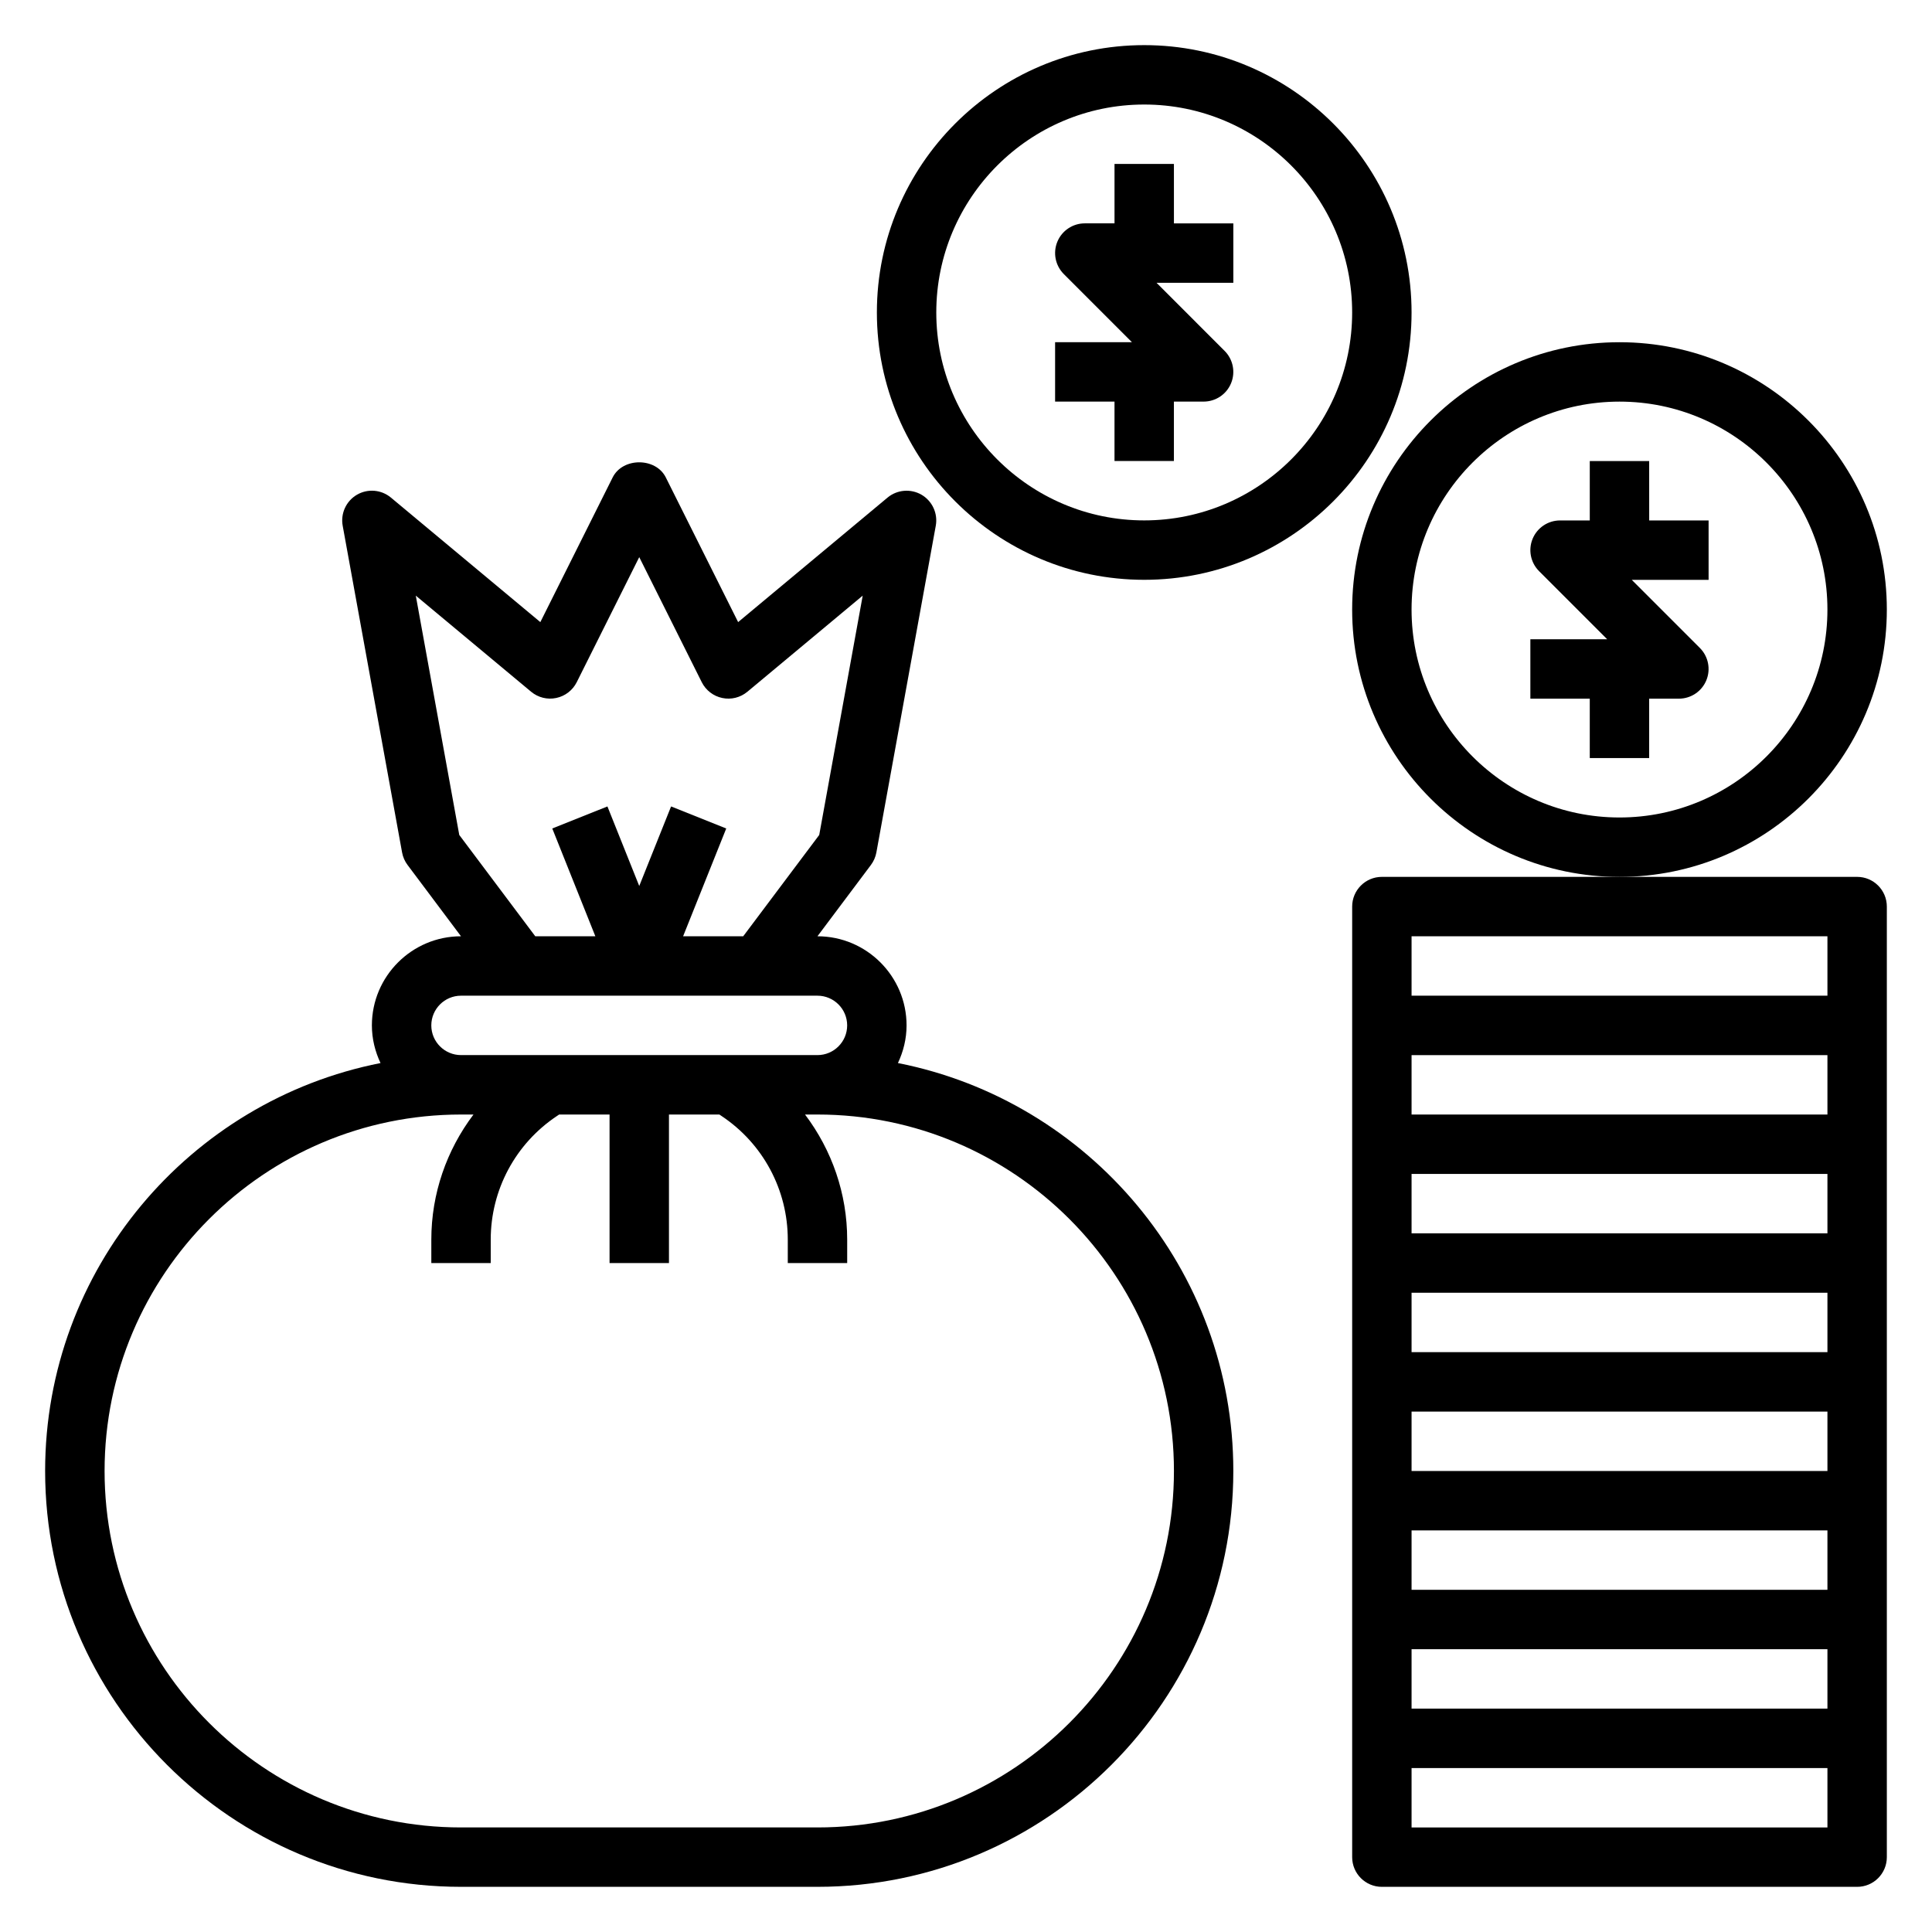
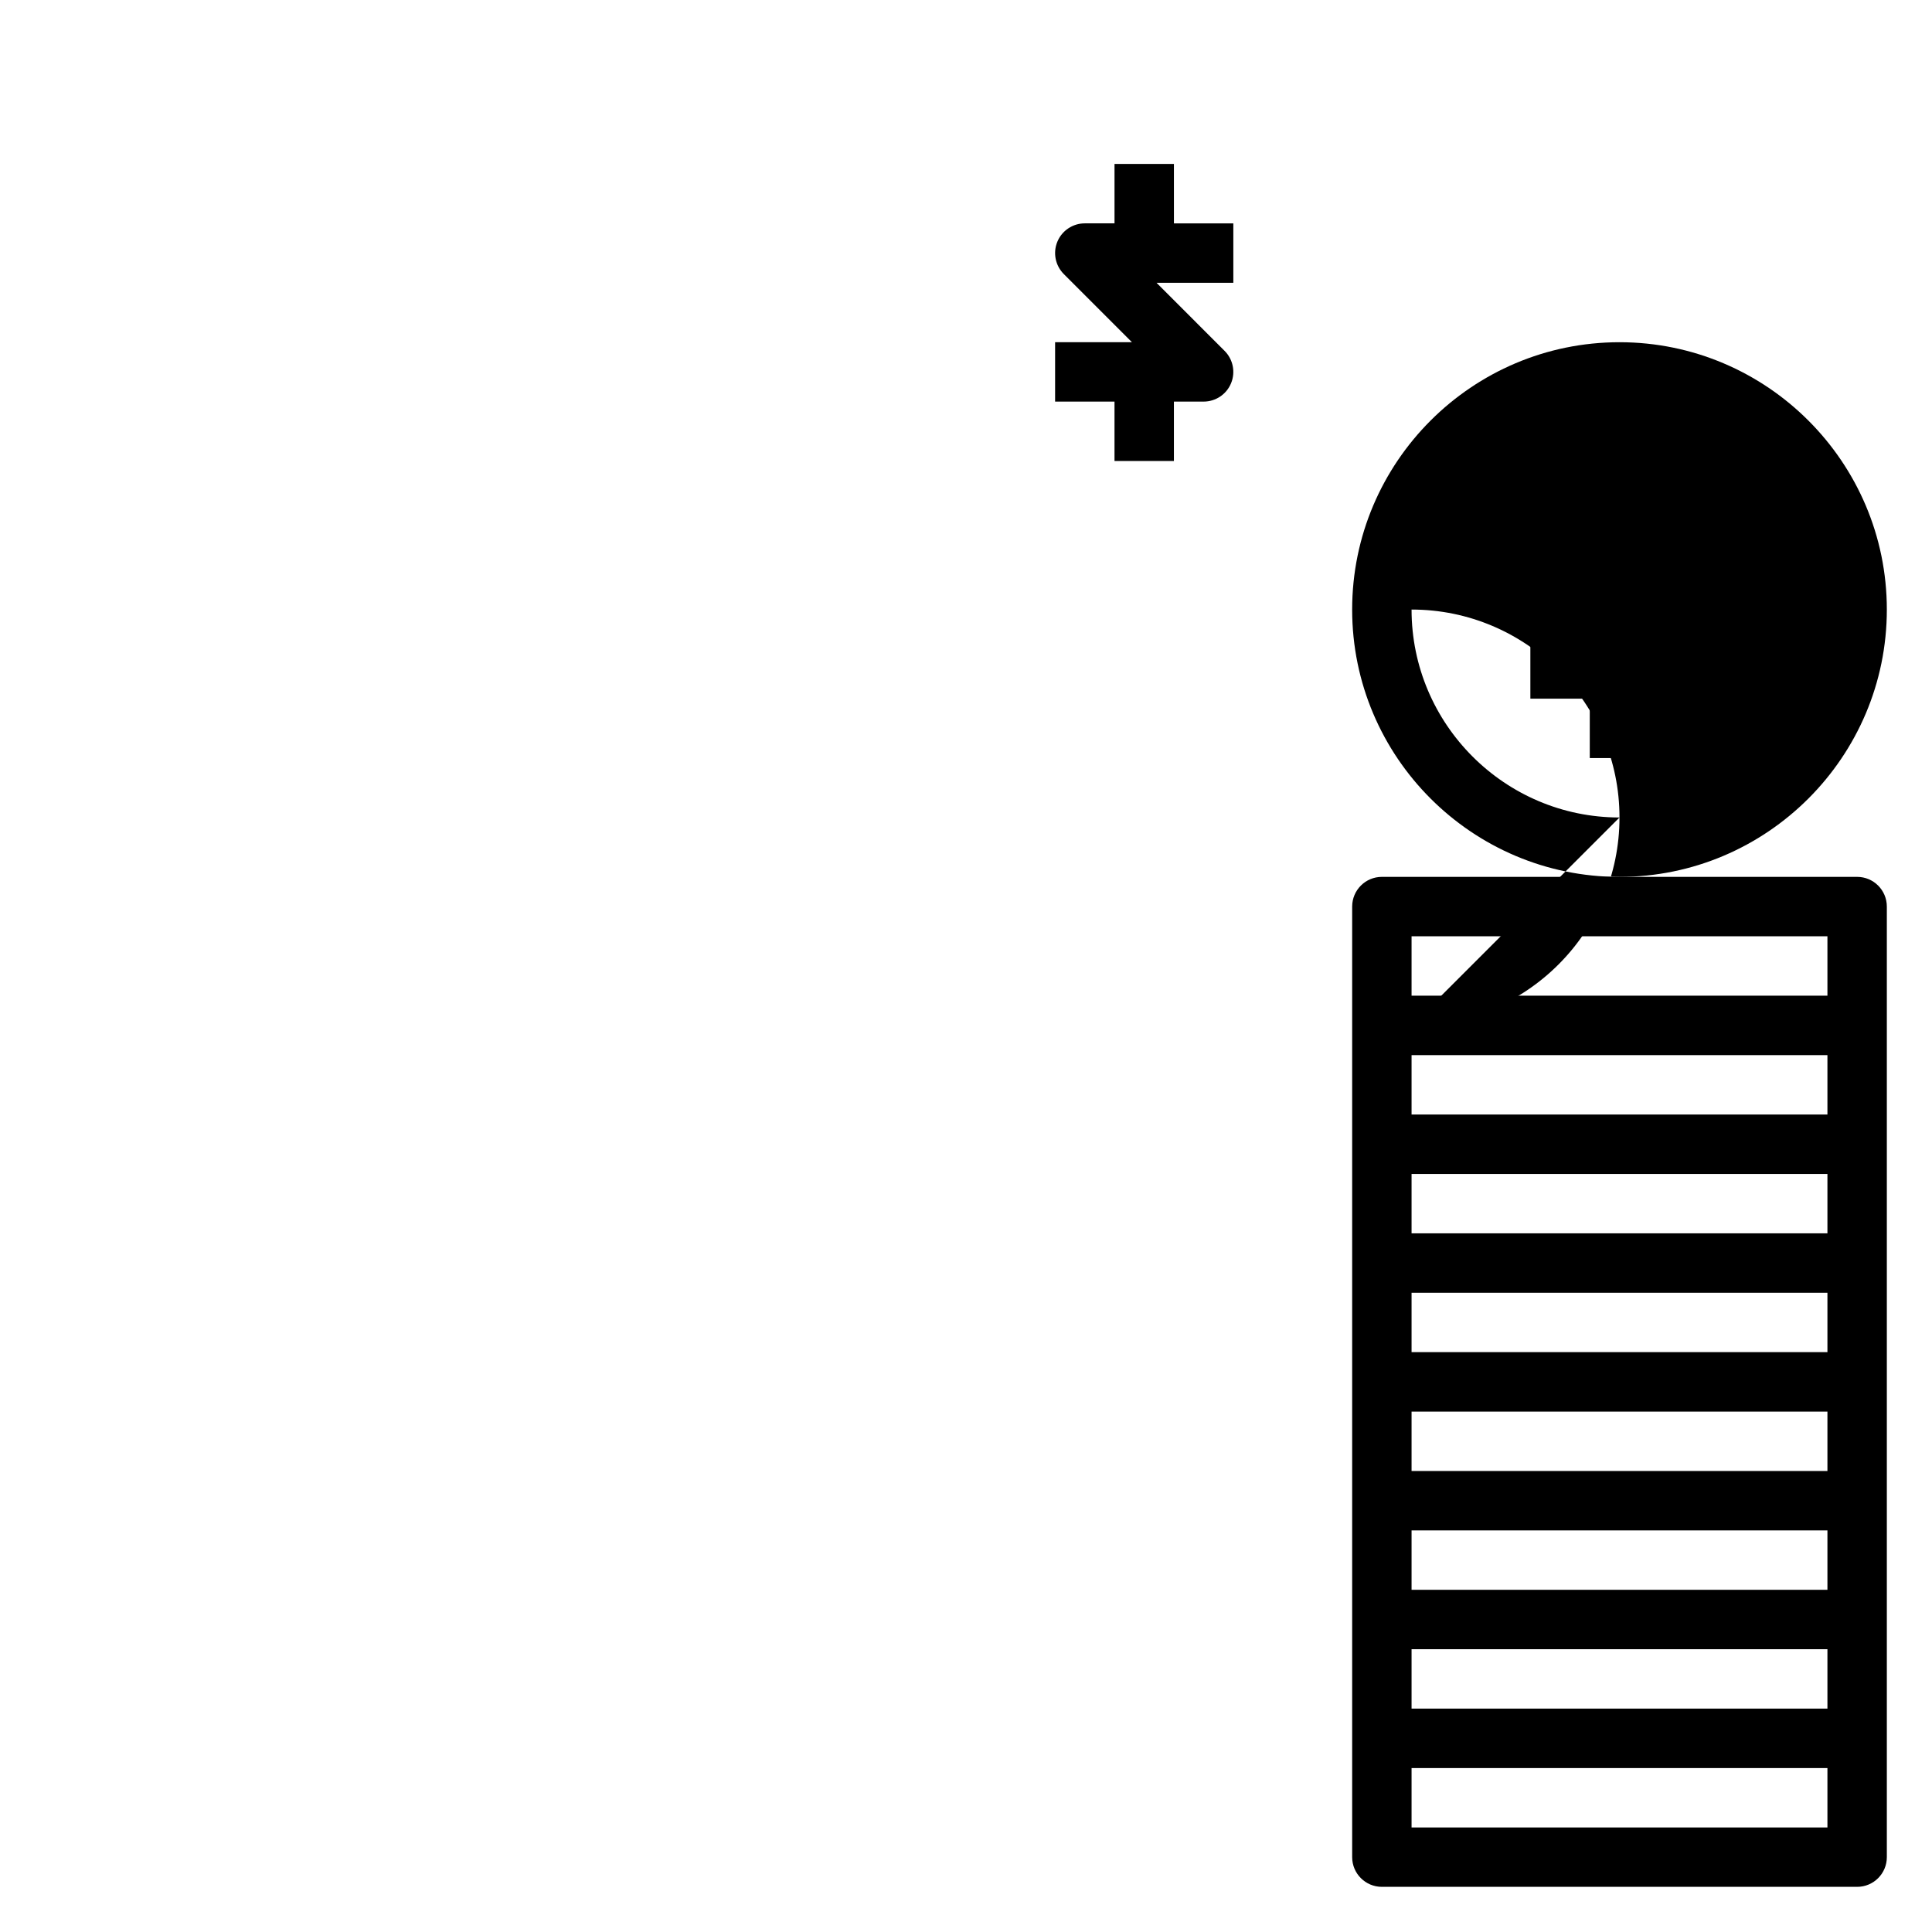
<svg xmlns="http://www.w3.org/2000/svg" fill="#000000" width="800px" height="800px" version="1.1" viewBox="144 144 512 512">
  <g>
-     <path d="m381.96 425.72c1.43-3.035 2.289-6.398 2.289-9.98 0-13.02-10.598-23.617-23.617-23.617l14.168-18.895c0.73-0.977 1.227-2.109 1.449-3.312l15.742-86.594c0.59-3.258-0.922-6.543-3.777-8.211-2.859-1.652-6.453-1.363-9.004 0.754l-39.598 33-19.168-38.344c-2.668-5.336-11.414-5.336-14.082 0l-19.168 38.344-39.598-33c-2.551-2.125-6.148-2.418-9.004-0.754-2.859 1.668-4.367 4.953-3.777 8.211l15.742 86.594c0.219 1.203 0.715 2.34 1.449 3.312l14.164 18.895c-13.02 0-23.617 10.598-23.617 23.617 0 3.582 0.859 6.941 2.289 9.98-50.594 9.969-88.883 54.625-88.883 108.1 0 60.773 49.438 110.21 110.21 110.21h94.465c60.773 0 110.21-49.438 110.21-110.21 0.004-53.477-38.285-98.133-88.879-108.1zm-116.25-60.449-11.523-63.426 30.566 25.473c1.844 1.535 4.312 2.156 6.652 1.652 2.356-0.488 4.352-2.031 5.434-4.18l16.566-33.145 16.57 33.148c1.078 2.148 3.078 3.691 5.434 4.18 2.356 0.504 4.801-0.117 6.652-1.652l30.566-25.473-11.523 63.426-20.148 26.848h-15.926l11.43-28.566-14.617-5.84-8.438 21.082-8.43-21.082-14.617 5.84 11.418 28.566h-15.922zm-7.41 50.469c0-4.344 3.535-7.871 7.871-7.871h94.465c4.336 0 7.871 3.527 7.871 7.871s-3.535 7.871-7.871 7.871h-94.461c-4.34 0-7.875-3.523-7.875-7.871zm102.34 212.55h-94.461c-52.09 0-94.465-42.379-94.465-94.465 0-52.09 42.375-94.465 94.465-94.465h3.297c-7.117 9.422-11.172 20.969-11.172 33.148v6.211h15.742v-6.211c0-13.188 6.559-25.426 17.531-32.746l0.602-0.402h13.359v39.359h15.742v-39.359h13.359l0.598 0.402c10.973 7.312 17.531 19.559 17.531 32.746v6.211h15.742v-6.211c0-12.18-4.055-23.727-11.172-33.148h3.301c52.09 0 94.465 42.375 94.465 94.465 0 52.086-42.375 94.465-94.465 94.465z" />
    <path d="m636.16 376.38h-125.95c-4.344 0-7.871 3.519-7.871 7.871v251.91c0 4.352 3.527 7.871 7.871 7.871h125.95c4.344 0 7.871-3.519 7.871-7.871v-251.91c0-4.352-3.527-7.871-7.871-7.871zm-7.871 15.742v15.742l-110.21 0.004v-15.742zm-110.21 173.19v-15.742h110.21v15.742zm110.21 15.742v15.742l-110.21 0.004v-15.742zm-110.21-47.23v-15.742h110.21v15.742zm0-31.488v-15.742h110.21v15.742zm0-31.488v-15.742h110.21v15.742zm0-31.488v-15.742h110.21v15.742zm0 188.93v-15.742h110.21v15.742z" />
    <path d="m581.05 266.18h-15.742v15.742h-7.871c-3.18 0-6.055 1.914-7.273 4.856-1.219 2.945-0.543 6.328 1.707 8.582l18.051 18.051h-20.359v15.742h15.742v15.742h15.742v-15.742h7.871c3.18 0 6.055-1.914 7.273-4.856 1.219-2.945 0.543-6.328-1.707-8.582l-18.047-18.047h20.359v-15.742h-15.742z" />
-     <path d="m644.03 305.54c0-39.07-31.789-70.848-70.848-70.848-39.062 0-70.848 31.781-70.848 70.848 0 39.07 31.789 70.848 70.848 70.848s70.848-31.781 70.848-70.848zm-70.848 55.102c-30.387 0-55.105-24.727-55.105-55.105s24.719-55.105 55.105-55.105c30.387 0 55.105 24.727 55.105 55.105 0 30.383-24.719 55.105-55.105 55.105z" />
+     <path d="m644.03 305.54c0-39.07-31.789-70.848-70.848-70.848-39.062 0-70.848 31.781-70.848 70.848 0 39.07 31.789 70.848 70.848 70.848s70.848-31.781 70.848-70.848zm-70.848 55.102c-30.387 0-55.105-24.727-55.105-55.105c30.387 0 55.105 24.727 55.105 55.105 0 30.383-24.719 55.105-55.105 55.105z" />
    <path d="m455.1 187.45h-15.742v15.742h-7.871c-3.18 0-6.055 1.914-7.273 4.856-1.219 2.945-0.543 6.328 1.707 8.582l18.051 18.055h-20.359v15.742h15.742v15.742h15.742v-15.742h7.871c3.18 0 6.055-1.914 7.273-4.856 1.219-2.945 0.543-6.328-1.707-8.582l-18.047-18.051h20.359v-15.742h-15.742z" />
-     <path d="m447.23 155.96c-39.062 0-70.848 31.781-70.848 70.848 0 39.07 31.789 70.848 70.848 70.848 39.062 0 70.848-31.781 70.848-70.848s-31.785-70.848-70.848-70.848zm0 125.95c-30.387 0-55.105-24.727-55.105-55.105s24.719-55.105 55.105-55.105 55.105 24.727 55.105 55.105-24.719 55.105-55.105 55.105z" />
  </g>
</svg>